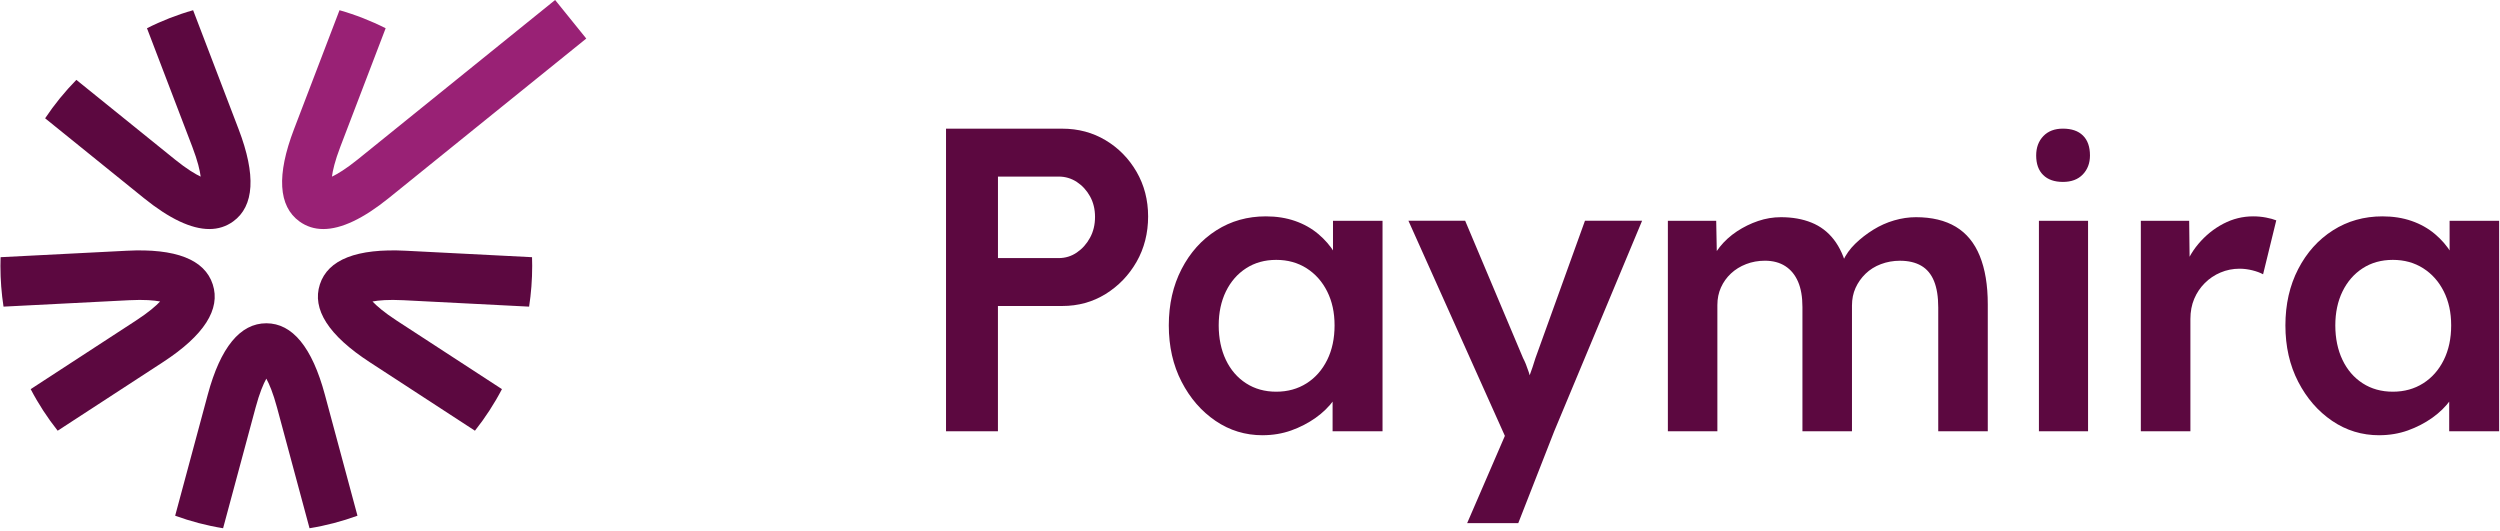
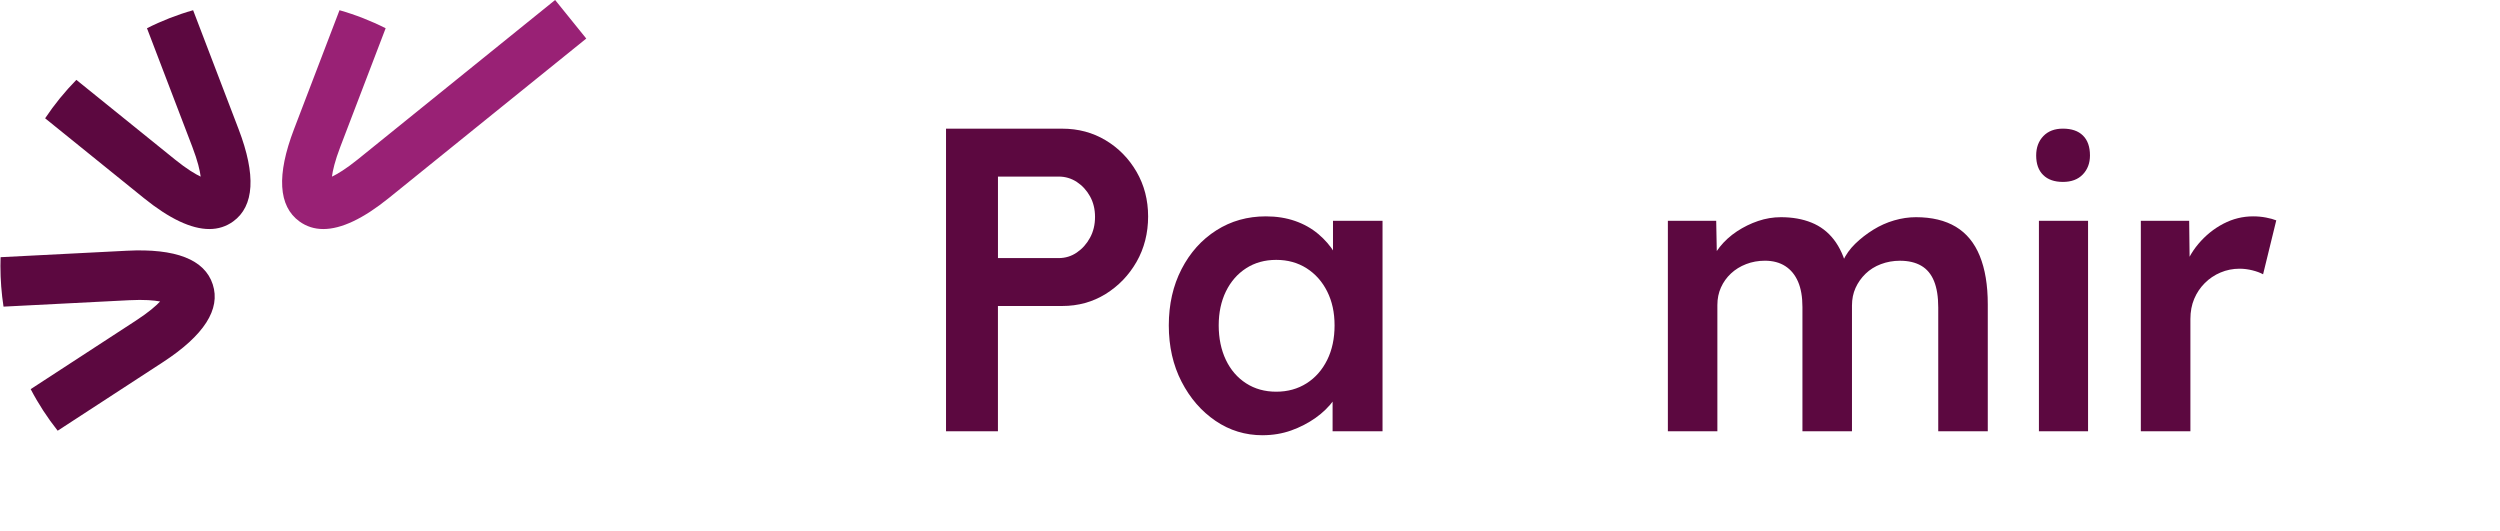
<svg xmlns="http://www.w3.org/2000/svg" width="810" height="172" viewBox="0 0 810 172" fill="none">
  <g clip-path="url(#clip0_2_4)">
    <path d="M306.51 139.73V41.69H344.17C349.35 41.69 354.03 42.94 358.21 45.44C362.39 47.94 365.74 51.35 368.24 55.66C370.74 59.98 371.99 64.81 371.99 70.15C371.99 75.49 370.74 80.48 368.24 84.84C365.74 89.2 362.39 92.67 358.21 95.26C354.02 97.85 349.34 99.14 344.17 99.14H323.33V139.72H306.51V139.73ZM323.34 83.62H343.01C345.17 83.62 347.13 83.02 348.9 81.81C350.67 80.6 352.09 79.01 353.17 77.02C354.25 75.04 354.79 72.79 354.79 70.29C354.79 67.79 354.25 65.57 353.17 63.62C352.09 61.68 350.67 60.13 348.9 58.96C347.13 57.8 345.17 57.21 343.01 57.21H323.34V83.61V83.62Z" fill="#5C0840" />
    <path d="M409.1 141.02C403.49 141.02 398.4 139.47 393.83 136.36C389.26 133.25 385.59 129.03 382.83 123.68C380.07 118.33 378.69 112.25 378.69 105.43C378.69 98.61 380.07 92.53 382.83 87.18C385.59 81.83 389.34 77.65 394.09 74.63C398.83 71.61 404.18 70.1 410.14 70.1C413.59 70.1 416.74 70.6 419.59 71.59C422.44 72.58 424.94 73.98 427.1 75.8C429.26 77.61 431.05 79.68 432.47 82.01C433.89 84.34 434.86 86.84 435.38 89.52L431.89 88.61V71.53H447.94V139.73H431.76V123.42L435.51 122.77C434.9 125.1 433.81 127.36 432.21 129.56C430.61 131.76 428.63 133.7 426.26 135.38C423.89 137.06 421.26 138.42 418.37 139.46C415.48 140.49 412.39 141.01 409.12 141.01L409.1 141.02ZM413.5 126.91C417.21 126.91 420.49 126 423.34 124.19C426.19 122.38 428.41 119.85 430.01 116.62C431.61 113.38 432.4 109.65 432.4 105.43C432.4 101.21 431.6 97.62 430.01 94.43C428.41 91.24 426.19 88.74 423.34 86.92C420.49 85.11 417.21 84.2 413.5 84.2C409.79 84.2 406.53 85.11 403.73 86.92C400.93 88.73 398.75 91.24 397.19 94.43C395.64 97.62 394.86 101.29 394.86 105.43C394.86 109.57 395.64 113.39 397.19 116.62C398.74 119.86 400.92 122.38 403.73 124.19C406.53 126 409.79 126.91 413.5 126.91Z" fill="#5C0840" />
-     <path d="M475.36 169.49L489.85 135.97L489.98 146.58L456.33 71.52H474.71L493.48 116.04C494.08 117.16 494.69 118.65 495.29 120.5C495.89 122.36 496.41 124.19 496.84 126L493.6 127.04C494.2 125.4 494.85 123.65 495.54 121.8C496.23 119.95 496.88 118.03 497.48 116.04L513.53 71.52H532.04L503.57 139.72L491.92 169.49H475.35H475.36Z" fill="#5C0840" />
    <path d="M540.39 139.73V71.53H556.05L556.31 85.25L553.72 86.29C554.5 84.05 555.66 81.95 557.21 80.01C558.76 78.07 560.62 76.39 562.77 74.96C564.93 73.54 567.21 72.42 569.63 71.6C572.04 70.78 574.5 70.37 577.01 70.37C580.72 70.37 584.02 70.95 586.91 72.12C589.8 73.28 592.22 75.12 594.16 77.62C596.1 80.12 597.54 83.31 598.5 87.2L596.04 86.68L597.08 84.61C598.03 82.54 599.36 80.66 601.09 78.98C602.81 77.3 604.76 75.79 606.91 74.45C609.07 73.11 611.33 72.1 613.7 71.41C616.07 70.72 618.42 70.37 620.75 70.37C625.93 70.37 630.24 71.41 633.69 73.48C637.14 75.55 639.73 78.7 641.45 82.93C643.17 87.16 644.04 92.38 644.04 98.59V139.74H627.99V99.62C627.99 96.17 627.54 93.32 626.63 91.08C625.72 88.84 624.34 87.18 622.49 86.1C620.63 85.02 618.33 84.48 615.57 84.48C613.41 84.48 611.36 84.85 609.42 85.58C607.48 86.31 605.82 87.35 604.44 88.69C603.06 90.03 601.98 91.56 601.2 93.28C600.42 95.01 600.04 96.9 600.04 98.97V139.74H583.99V99.49C583.99 96.21 583.52 93.47 582.57 91.27C581.62 89.07 580.24 87.39 578.43 86.22C576.62 85.06 574.42 84.47 571.83 84.47C569.67 84.47 567.64 84.84 565.75 85.57C563.85 86.3 562.21 87.32 560.83 88.61C559.45 89.9 558.37 91.41 557.59 93.14C556.81 94.87 556.43 96.76 556.43 98.83V139.73H540.38H540.39Z" fill="#5C0840" />
    <path d="M668.38 58.94C665.64 58.94 663.51 58.2 662 56.71C660.48 55.22 659.72 53.11 659.72 50.37C659.72 47.8 660.5 45.7 662.05 44.09C663.6 42.48 665.71 41.68 668.38 41.68C671.19 41.68 673.36 42.42 674.87 43.91C676.39 45.4 677.15 47.55 677.15 50.37C677.15 52.86 676.37 54.92 674.82 56.53C673.27 58.14 671.12 58.94 668.38 58.94ZM660.61 139.73V71.53H676.53V139.73H660.61Z" fill="#5C0840" />
    <path d="M693.63 139.73V71.53H709.29L709.55 93.27L707.35 88.35C708.3 84.9 709.94 81.79 712.27 79.03C714.6 76.27 717.3 74.09 720.36 72.49C723.42 70.89 726.64 70.1 730 70.1C731.47 70.1 732.87 70.23 734.21 70.49C735.55 70.75 736.65 71.05 737.51 71.4L733.24 88.87C732.29 88.35 731.12 87.92 729.75 87.58C728.37 87.24 726.99 87.06 725.61 87.06C723.45 87.06 721.4 87.47 719.46 88.29C717.52 89.11 715.81 90.25 714.35 91.72C712.88 93.19 711.74 94.89 710.92 96.83C710.1 98.77 709.69 100.95 709.69 103.37V139.74H693.64L693.63 139.73Z" fill="#5C0840" />
-     <path d="M770.88 141.02C765.27 141.02 760.18 139.47 755.61 136.36C751.04 133.25 747.37 129.03 744.61 123.68C741.85 118.33 740.47 112.25 740.47 105.43C740.47 98.61 741.85 92.53 744.61 87.18C747.37 81.83 751.12 77.65 755.87 74.63C760.61 71.61 765.96 70.1 771.92 70.1C775.37 70.1 778.52 70.6 781.37 71.59C784.22 72.58 786.72 73.98 788.88 75.8C791.04 77.61 792.83 79.68 794.25 82.01C795.67 84.34 796.64 86.84 797.16 89.52L793.67 88.61V71.53H809.72V139.73H793.54V123.42L797.29 122.77C796.68 125.1 795.59 127.36 793.99 129.56C792.39 131.76 790.41 133.7 788.04 135.38C785.67 137.06 783.04 138.42 780.15 139.46C777.26 140.49 774.17 141.01 770.9 141.01L770.88 141.02ZM775.28 126.91C778.99 126.91 782.27 126 785.12 124.19C787.97 122.38 790.19 119.85 791.79 116.62C793.39 113.38 794.18 109.65 794.18 105.43C794.18 101.21 793.38 97.62 791.79 94.43C790.19 91.24 787.97 88.74 785.12 86.92C782.27 85.11 778.99 84.2 775.28 84.2C771.57 84.2 768.31 85.11 765.51 86.92C762.71 88.73 760.53 91.24 758.97 94.43C757.42 97.62 756.64 101.29 756.64 105.43C756.64 109.57 757.42 113.39 758.97 116.62C760.52 119.86 762.7 122.38 765.51 124.19C768.31 126 771.57 126.91 775.28 126.91Z" fill="#5C0840" />
-     <path d="M115.82 167.09C110.84 168.91 105.65 170.28 100.29 171.15L89.76 132.06C88.48 127.29 87.23 124.39 86.29 122.68C85.34 124.39 84.09 127.29 82.81 132.06L72.28 171.15C66.92 170.28 61.73 168.91 56.75 167.09L67.31 127.88C71.44 112.53 77.83 104.74 86.29 104.74C94.75 104.74 101.13 112.53 105.26 127.88L115.82 167.09Z" fill="#5C0840" />
    <path d="M52.79 117.34L18.69 139.55C15.37 135.36 12.43 130.85 9.94 126.08L44.03 103.88C48.16 101.19 50.53 99.11 51.88 97.68C49.95 97.31 46.81 97.02 41.88 97.27L1.14 99.35C0.48 95.05 0.14 90.64 0.14 86.15C0.14 85.2 0.16 84.26 0.19 83.33L41.06 81.24C56.94 80.42 66.32 84.09 68.93 92.14C71.55 100.18 66.12 108.66 52.79 117.34Z" fill="#5C0840" />
    <path d="M75.56 71.74C73.29 73.38 70.71 74.21 67.82 74.21C61.97 74.21 54.88 70.86 46.6 64.17L14.62 38.33C17.6 33.87 20.99 29.7 24.74 25.88L56.69 51.68C60.53 54.78 63.25 56.39 65.02 57.23C64.77 55.28 64.08 52.2 62.32 47.6L47.62 9.15C52.37 6.75 57.37 4.79 62.57 3.31L77.31 41.86C82.99 56.71 82.4 66.77 75.56 71.74Z" fill="#5C0840" />
-     <path d="M120.69 97.68C122.04 99.11 124.41 101.19 128.54 103.88L162.63 126.08C160.14 130.85 157.2 135.36 153.88 139.55L119.78 117.34C106.45 108.66 101.02 100.18 103.64 92.14C106.25 84.09 115.63 80.42 131.51 81.24L172.38 83.33C172.41 84.26 172.43 85.2 172.43 86.15C172.43 90.64 172.09 95.05 171.43 99.35L130.69 97.27C125.76 97.02 122.62 97.31 120.69 97.68Z" fill="#5C0840" />
    <path d="M179.86 0L147.83 25.87L115.88 51.68C112.04 54.78 109.32 56.39 107.55 57.23C107.8 55.28 108.49 52.2 110.25 47.6L124.95 9.15C120.2 6.75 115.2 4.79 110 3.31L95.26 41.86C89.58 56.71 90.17 66.77 97.01 71.74C99.28 73.38 101.86 74.21 104.75 74.21C110.59 74.21 117.69 70.85 125.97 64.17L157.95 38.33L189.95 12.49L179.86 0Z" fill="#992175" />
  </g>
  <defs>
    <clipPath id="clip0_2_4">
      <rect width="809.57" height="171.15" fill="white" transform="translate(0.14)" />
    </clipPath>
  </defs>
</svg>